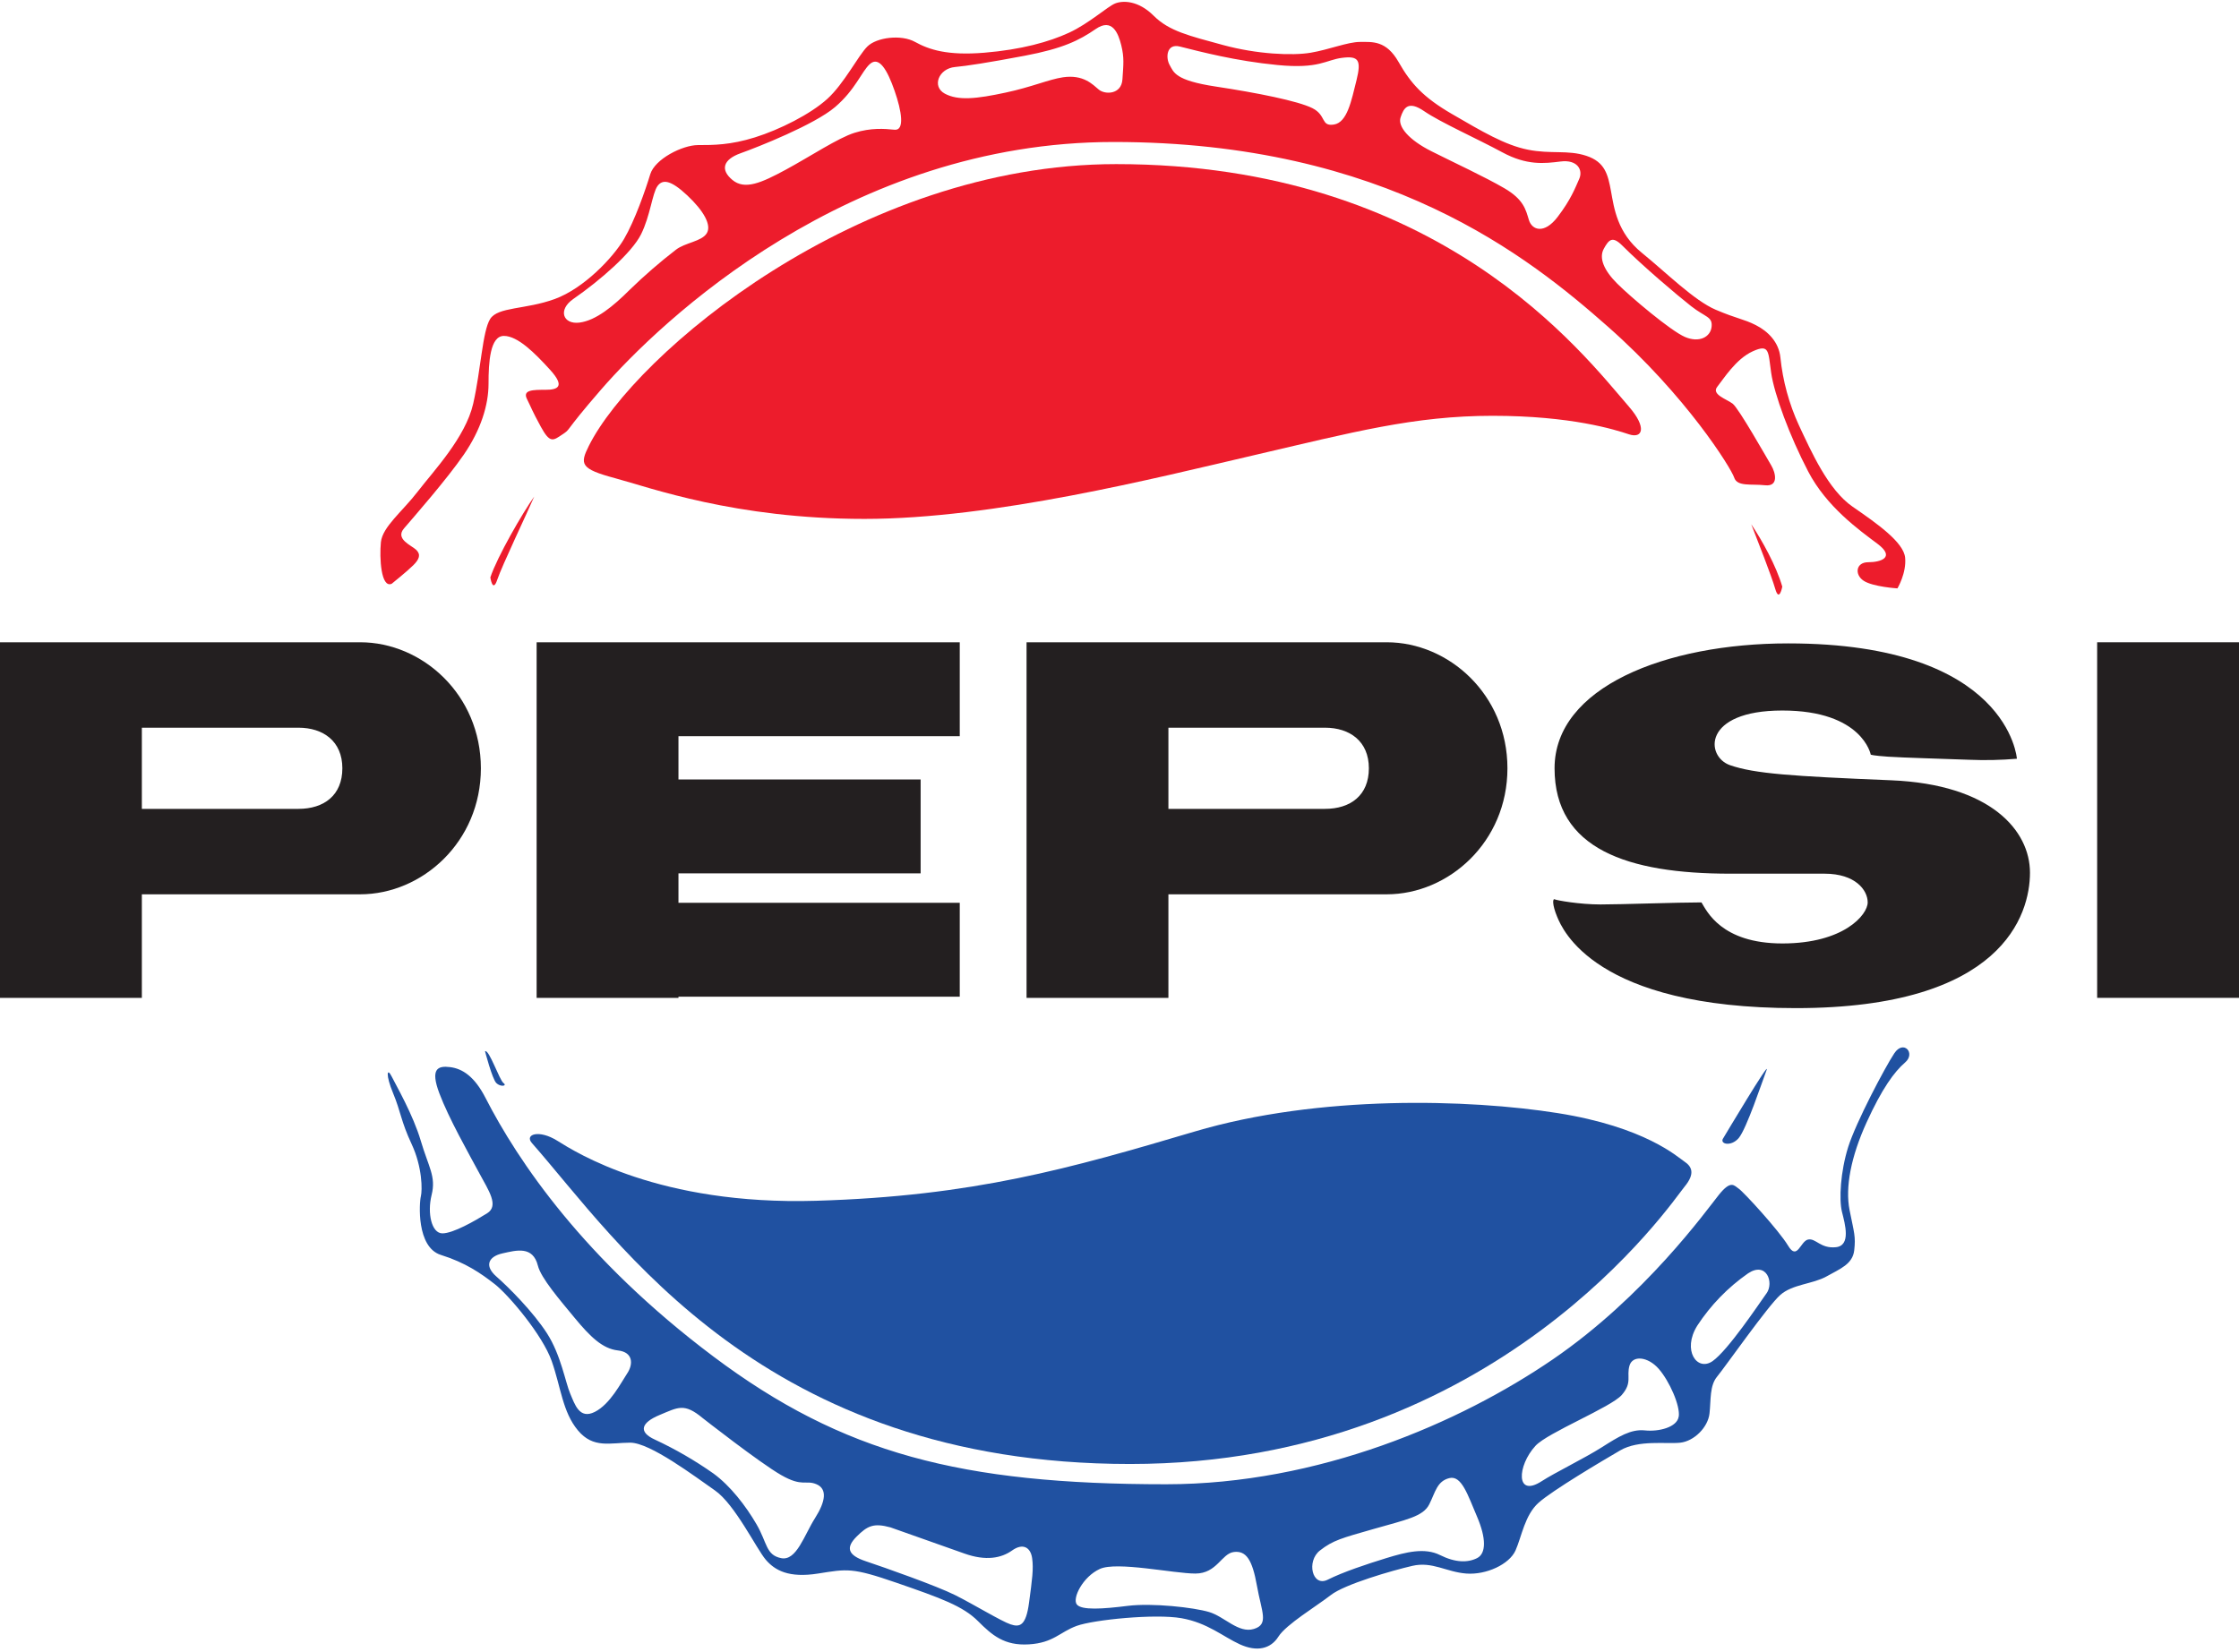
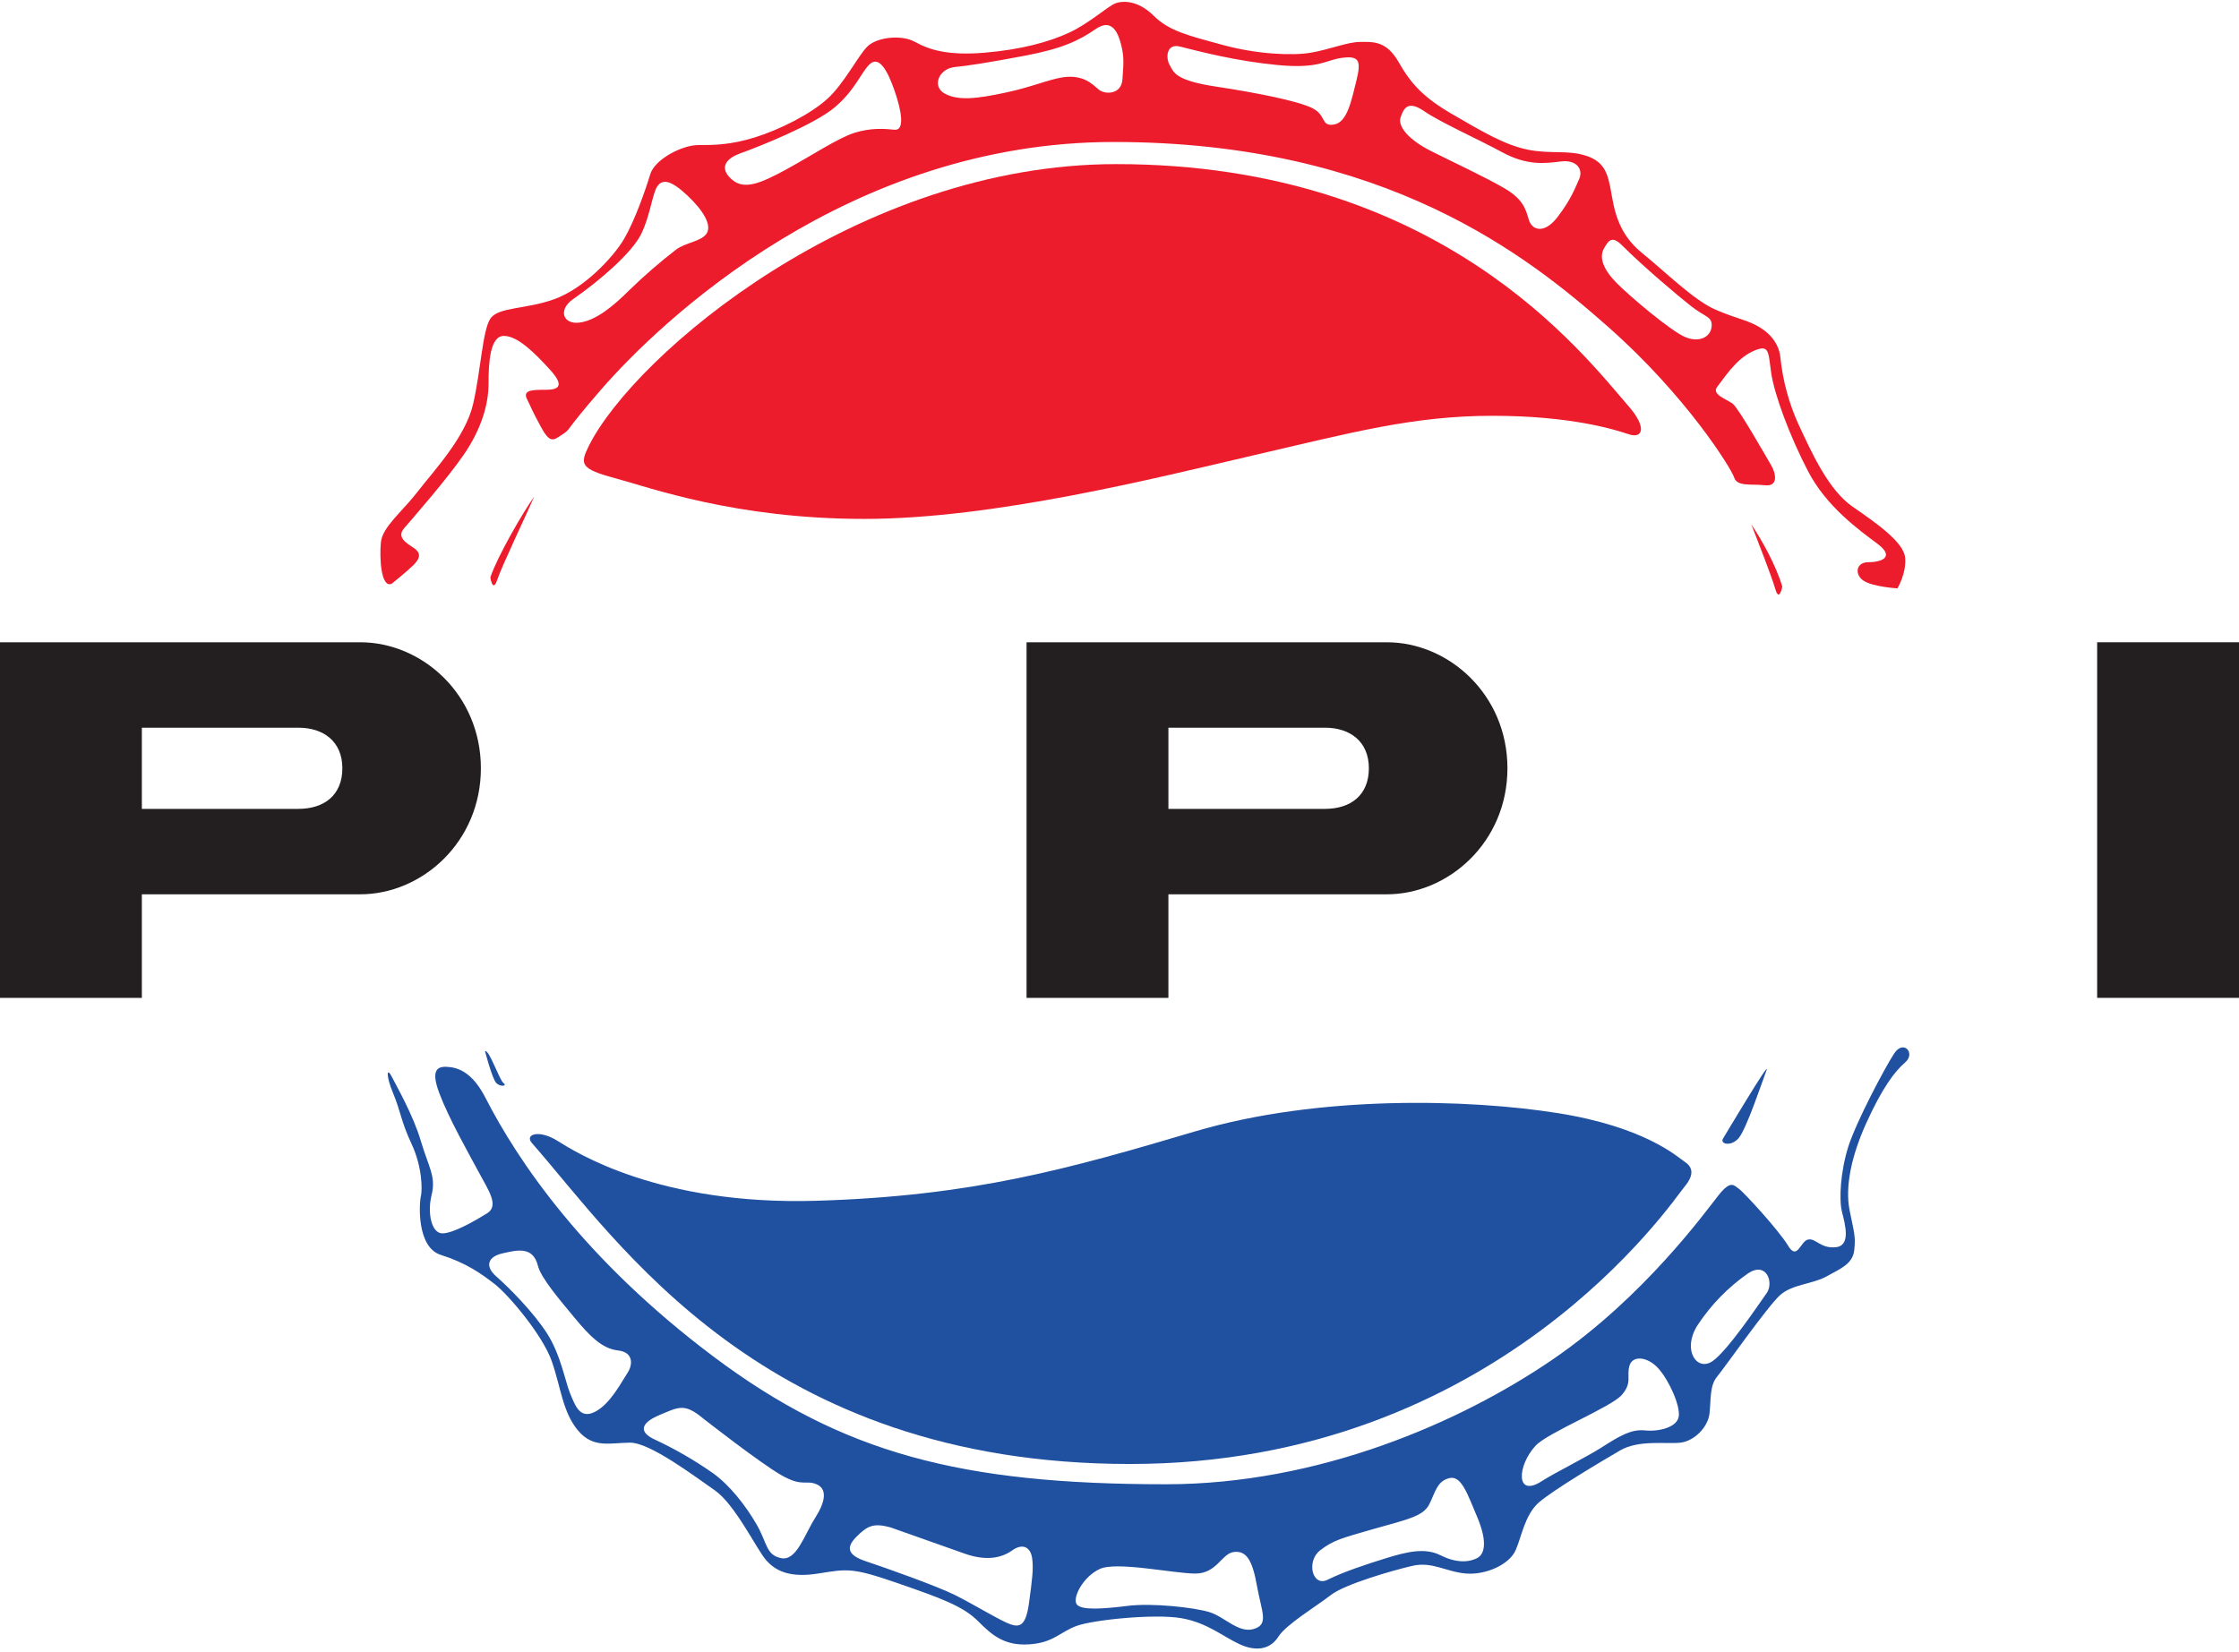
<svg xmlns="http://www.w3.org/2000/svg" xmlns:xlink="http://www.w3.org/1999/xlink" version="1.1" id="Capa_1" x="0px" y="0px" width="618.848px" height="456.72px" viewBox="0 0 618.848 456.72" enable-background="new 0 0 618.848 456.72" xml:space="preserve">
  <g>
    <path fill="#ED1C2C" d="M526.566,154.154c-0.43-4.242-7.66-9.359-14.473-14.043c-6.813-4.679-11.488-15.32-14.891-22.554   c-2.719-5.922-4.445-12.246-5.109-18.727c-0.426-4.242-3.406-7.23-6.809-8.957c-3.402-1.722-5.105-1.703-11.063-4.242   c-5.961-2.539-13.621-10.215-20.426-15.742c-6.809-5.531-7.668-12.34-8.52-17.016c-0.855-4.676-1.68-8.09-6.809-9.793   c-5.129-1.699-9.785-0.422-16.168-1.699c-6.383-1.277-12.77-5.105-20.855-9.789c-8.086-4.68-11.488-8.484-14.891-14.465   c-3.406-5.984-7.238-5.535-10.641-5.535c-3.406,0-8.516,2.117-13.621,2.98c-5.105,0.864-14.891,0.422-24.254-2.129   c-9.359-2.55-14.895-3.832-19.152-8.082c-4.258-4.253-8.508-4.257-10.641-3.41c-2.129,0.848-7.23,5.535-12.766,8.09   c-5.535,2.555-13.199,4.68-23.406,5.531c-10.203,0.848-15.32-0.851-19.148-2.98c-3.828-2.133-10.637-1.277-13.199,1.277   c-2.559,2.555-6.379,10.215-11.059,14.469c-4.68,4.25-13.199,8.512-19.996,10.637c-6.797,2.129-11.492,2.133-15.75,2.133   c-4.258,0-11.914,3.828-13.199,8.085c-1.289,4.254-4.243,12.766-7.239,17.872c-2.992,5.105-11.054,13.64-19.136,16.597   c-8.086,2.953-15.746,2.125-17.871,5.528c-2.129,3.406-2.555,14.043-4.684,23.406c-2.125,9.363-11.055,18.726-15.297,24.258   c-4.242,5.535-9.789,9.789-10.215,14.047c-0.422,4.253,0,12.765,2.981,11.488c0,0,4.242-3.406,5.957-5.11   c1.719-1.699,2.129-2.976,0.851-4.242c-1.281-1.261-5.953-2.976-3.406-5.953c2.551-2.973,11.895-13.633,16.563-20.445   c4.664-6.813,6.804-13.613,6.804-19.571c0-5.96,0.43-13.203,4.242-13.203c3.817,0,8.512,4.684,12.766,9.364   c4.258,4.679,2.133,5.535-1.277,5.535c-3.407,0-6.383,0-5.106,2.554c1.278,2.555,1.278,2.977,3.832,7.661   c2.555,4.687,3.407,3.828,5.957,2.125c2.547-1.7-0.035-0.028,10.637-12.34c16.629-19.145,68.547-68.512,141.75-68.512   c75.367,0,114.902,31.914,136.605,51.07c21.703,19.153,34.047,39.125,34.883,41.704c0.84,2.578,4.684,1.703,8.516,2.125   c3.832,0.425,2.98-3.403,1.703-5.532c-1.277-2.133-8.957-15.746-10.641-17.023c-1.684-1.278-5.957-2.551-4.242-4.68   c1.715-2.133,5.109-7.664,9.789-9.789c4.684-2.125,4.246,0,5.105,5.961c0.863,5.957,5.105,17.441,10.211,27.23   c5.105,9.793,14.043,16.176,19.152,20.004c5.113,3.829,0.852,5.11-2.551,5.11c-3.406,0-3.828,3.402-1.281,5.105   c2.551,1.703,9.363,2.125,9.363,2.125S526.984,158.432,526.566,154.154L526.566,154.154z M195.336,64.502   c-1.414,2.274-5.961,2.555-8.516,4.539c-4.461,3.445-8.722,7.137-12.765,11.067c-4.539,4.539-9.364,8.511-13.903,9.078   c-4.539,0.566-6.039-3.524-1.703-6.524c7.379-5.105,16.176-12.765,18.727-17.875c2.551-5.113,3.121-11.347,4.539-13.332   c1.422-1.984,3.691-1.703,8.226,2.551C194.477,58.256,196.754,62.236,195.336,64.502L195.336,64.502z M247.25,35.865   c-2.828-0.285-6.523-0.57-11.062,0.848c-4.54,1.418-12.204,6.516-19.008,10.203c-6.809,3.684-11.348,5.656-14.75,2.828   c-3.407-2.828-2.555-5.656,2.265-7.379c4.825-1.718,20.426-7.914,26.102-12.757c5.676-4.84,7.351-9.875,9.644-11.918   c2.555-2.266,4.825,1.703,6.809,7.378C249.234,30.744,250.09,36.135,247.25,35.865L247.25,35.865z M310.234,21.947   c-0.281,4.243-4.82,4.243-6.523,2.829c-1.703-1.415-4.242-4.243-9.93-3.407c-3.972,0.598-8.605,2.696-15.89,4.242   c-7.942,1.704-13.047,2.27-16.739,0.282c-3.691-1.989-1.691-6.961,2.828-7.371c3.122-0.289,8.797-1.137,19.29-3.121   c10.496-1.985,15.039-4.243,19.578-7.379c4.543-3.133,6.242,1.136,7.074,4.539C310.75,15.967,310.52,17.69,310.234,21.947   L310.234,21.947z M374.918,22.233c-1.414,5.656-2.551,11.632-6.242,12.199c-3.691,0.566-1.984-2.555-5.957-4.539   c-3.977-1.985-15.316-4.242-26.668-5.961c-11.352-1.715-11.629-3.969-12.766-5.957c-1.137-1.989-0.906-6.043,2.828-5.106   c5.656,1.414,15.32,3.977,26.949,5.106c11.633,1.133,13.336-1.414,17.879-1.985C375.477,15.42,376.336,16.537,374.918,22.233   L374.918,22.233z M436.484,49.471c-1.137,2.547-2.273,5.656-5.957,10.492c-3.688,4.836-7.074,3.691-7.945,0.855   c-0.871-2.839-1.414-5.66-6.813-8.796c-5.398-3.141-13.895-7.071-20.137-10.211c-6.242-3.141-9.363-6.813-8.516-9.364   c0.848-2.55,2.035-4.789,6.523-1.707c4.488,3.086,14.758,7.664,21.563,11.352c6.809,3.691,11.637,3.121,16.172,2.551   C435.91,44.072,437.621,46.916,436.484,49.471L436.484,49.471z M473.078,90.322c-0.281,2.829-3.402,4.539-7.371,2.829   c-3.969-1.711-15.039-11.071-18.723-14.754c-3.688-3.688-5.113-7.075-3.691-9.649c1.418-2.574,2.406-3.547,5.105-0.851   c5.656,5.656,15.035,13.617,19.012,16.738C471.383,87.756,473.363,87.483,473.078,90.322L473.078,90.322z M473.078,90.322" />
    <path fill="#ED1C2C" d="M308.512,45.369c-71.492,0-133.145,52.696-145.746,77.871c-2.555,5.106-2.36,6.383,7.23,8.957   c9.59,2.575,33.184,11.258,68.938,11.258c35.757,0,80.429-11.277,107.875-17.66c27.156-6.316,44.043-10.844,65.746-10.844   s33.828,3.828,37.656,5.11c3.828,1.277,5.047-1.86,0-7.664C437.469,97.709,397.871,45.369,308.512,45.369L308.512,45.369z    M308.512,45.369" />
    <path fill="#ED1C2C" d="M137.445,160.26c1.278-3.828,8.297-18.508,10.211-22.977c-3.191,4.469-10.211,16.594-12.125,22.34   C135.531,159.623,136.168,164.088,137.445,160.26L137.445,160.26z M137.445,160.26" />
    <g>
      <path fill="#ED1C2C" d="M490.672,162.815c1.113,3.828,1.941-0.637,1.941-0.637c-1.668-5.746-5.57-12.766-8.57-17.235    C485.766,149.412,489.559,158.986,490.672,162.815L490.672,162.815z M490.672,162.815" />
      <path fill="#2051A1" d="M523.582,291.186c-2.555,3.828-10.641,19.148-12.766,25.957c-2.125,6.804-2.555,14.468-1.707,17.875    c0.848,3.402,2.555,9.359-1.703,9.785s-5.527-2.555-7.66-2.125c-2.129,0.43-2.973,5.957-5.527,1.703    c-2.555-4.258-12.344-14.898-13.621-15.746s-2.125-2.555-5.527,1.703c-3.406,4.254-20.434,28.086-45.965,45.531    c-25.531,17.448-64.68,34.469-106.816,34.469c-56.598,0-89.363-8.484-125.109-35.316c-35.75-26.832-54.051-54.047-62.985-71.493    c-3.035-5.933-6.383-8.089-9.789-8.515c-3.41-0.426-5.531,0.422-2.976,7.234c2.554,6.813,8.086,16.594,11.066,22.129    c2.527,4.715,5.527,8.957,2.125,11.063c-3.402,2.109-9.363,5.535-12.344,5.535c-2.976,0-4.242-5.535-2.976-10.641    c1.261-5.105-0.848-7.66-2.981-14.895c-2.132-7.238-6.808-15.32-8.086-17.872c-1.277-2.55-1.699-0.429,0.426,4.681    s2.129,7.66,5.11,14.043c2.98,6.383,2.98,12.766,2.55,14.469c-0.429,1.703-1.277,14.043,5.535,16.176    c6.809,2.129,11.083,5.105,14.891,8.074c3.809,2.969,13.199,14.043,15.742,21.273c2.547,7.234,2.981,14.043,7.239,19.152    c4.253,5.109,8.957,3.406,14.468,3.406c5.512,0,17.875,9.359,23.403,13.199c5.531,3.836,11.496,16.172,14.047,19.151    c2.55,2.981,6.386,5.106,14.472,3.829c8.082-1.277,9.36-1.704,21.684,2.555c12.324,4.258,18.383,6.457,22.551,10.641    c3.832,3.828,7.234,6.809,14.043,6.383c6.808-0.422,8.515-3.407,13.199-5.109c4.688-1.703,21.688-3.402,28.938-2.125    s11.492,5.105,16.172,7.234c4.684,2.129,8.488,1.273,10.637-2.129c2.148-3.406,10.641-8.485,14.473-11.488    c3.832-3.004,17.023-6.809,22.551-8.086c5.531-1.277,9.363,1.703,14.898,2.125c5.531,0.425,11.91-2.555,13.617-6.383    s2.551-9.785,6.383-13.199s17.441-11.488,22.555-14.465c5.109-2.98,12.766-1.703,16.598-2.129c3.832-0.422,7.66-4.242,8.082-8.086    c0.426-3.84,0-7.66,2.129-10.215c2.125-2.555,14.043-19.57,17.441-22.551s8.957-2.98,12.77-5.109    c3.813-2.133,7.23-3.402,7.66-7.231c0.43-3.827,0-4.683-1.277-11.065s0.422-14.896,4.68-24.258    c4.258-9.363,7.68-14.039,10.664-16.605C529.551,291.162,526.133,287.354,523.582,291.186L523.582,291.186z M173.348,379.701    c-1.703,2.551-4.68,8.484-8.957,10.637c-4.274,2.147-5.532-2.129-6.805-5.105c-1.281-2.98-2.559-10.641-6.387-16.602    c-3.828-5.957-10.621-12.766-14.019-15.742c-3.399-2.98-2.129-5.531,1.703-6.383c3.832-0.855,8.394-2.152,9.789,3.402    c0.848,3.406,5.953,9.344,10.195,14.473c4.242,5.129,7.656,8.484,11.914,8.957C175.035,373.807,175.051,377.166,173.348,379.701    L173.348,379.701z M225.266,419.701c-2.981,4.68-5.118,11.918-9.36,11.063c-4.242-0.852-3.828-4.242-6.808-9.36    c-2.977-5.12-7.235-10.636-11.914-14.046c-5.102-3.59-10.512-6.723-16.161-9.359c-4.683-2.125-3.832-4.684,1.278-6.809    c5.109-2.125,6.804-3.402,11.91,0.848c0,0,15.746,12.344,21.687,15.75c5.938,3.409,6.809,1.273,9.786,2.551    C228.656,411.615,228.242,415.018,225.266,419.701L225.266,419.701z M284.418,443.107c-0.852,6.383-2.551,6.809-5.109,5.957    c-2.551-0.855-10.215-5.531-15.321-8.086c-5.105-2.555-19.578-7.661-24.679-9.359c-5.11-1.703-5.532-3.832-2.551-6.809    c2.98-2.973,4.68-3.832,9.359-2.555c0,0,14.469,5.104,20.426,7.229c5.961,2.13,10.211,1.278,13.203-0.847    c2.988-2.125,5.106-0.852,5.531,2.125C285.707,433.744,285.27,436.725,284.418,443.107L284.418,443.107z M346.547,450.342    c-4.242,1.277-8.082-3.402-12.34-4.68s-15.746-2.555-22.551-1.703c-6.808,0.852-12.773,1.276-14.047-0.422    c-1.269-1.703,1.672-7.648,6.387-9.793c4.711-2.145,20.426,1.277,26.398,1.277s7.23-5.536,10.633-5.957    c3.406-0.426,5.109,2.128,6.391,9.359C348.695,445.653,350.805,449.064,346.547,450.342L346.547,450.342z M408.242,430.764    c-2.555,1.277-5.957,1.277-10.215-0.848s-9.363-0.852-14.891,0.848c-5.531,1.703-11.918,3.832-16.176,5.961    c-4.258,2.125-5.957-5.109-2.125-8.086c3.633-2.828,5.957-3.403,14.891-5.957c8.934-2.559,13.621-3.406,15.32-6.809    c1.703-3.402,2.133-6.383,5.535-7.234c3.402-0.855,5.105,4.679,7.66,10.637C410.797,425.235,410.805,429.49,408.242,430.764    L408.242,430.764z M463.984,391.615c-0.422,2.977-5.527,4.242-9.359,3.831c-3.832-0.409-7.234,1.704-11.914,4.681    c-4.68,2.98-13.078,7.069-16.598,9.363c-7.23,4.68-6.809-4.242-1.703-9.794c3.367-3.644,20.852-10.636,23.832-14.043    c2.977-3.409,1.277-5.104,2.129-8.086c0.855-2.976,5.105-2.546,8.086,0.856c2.977,3.402,5.973,10.211,5.543,13.191H463.984z     M488.242,357.567c-2.125,2.981-10.637,15.747-14.895,18.728c-4.258,2.977-8.484-2.98-4.242-9.789    c3.711-5.68,8.477-10.59,14.043-14.469c5.109-3.402,7.238,2.551,5.109,5.53H488.242z M488.242,357.567" />
    </g>
    <path fill="#2051A1" d="M312.336,404.732c101.492,0,150.004-72.766,153.211-76.598c3.203-3.832,1.914-5.742,0-7.02   s-10.844-9.574-35.109-13.406c-24.262-3.832-65.758-5.105-100.223,5.108c-34.465,10.216-61.285,17.872-104.688,19.149   c-43.402,1.277-66.379-13.406-71.488-16.598c-5.109-3.195-9.133-1.754-7.019,0.641   C170.652,342.817,210.848,404.732,312.336,404.732L312.336,404.732z M312.336,404.732" />
    <path fill="#2051A1" d="M480.598,314.592c2.129-2.555,6.383-15.32,7.66-18.727c1.277-3.402-11.918,18.727-11.918,18.727   C475.07,316.291,478.48,317.143,480.598,314.592L480.598,314.592z M480.598,314.592" />
    <path fill="#2051A1" d="M139.16,299.412c-1.137-0.855-3.972-9.363-5.105-8.797c0,0,1.984,7.66,3.121,8.797   C138.312,300.549,140.297,300.264,139.16,299.412L139.16,299.412z M139.16,299.412" />
    <g>
      <defs>
        <polyline id="SVGID_1_" points="619,0 619,456.72 0.12,456.72 0.12,0    " />
      </defs>
      <clipPath id="SVGID_2_">
        <use xlink:href="#SVGID_1_" overflow="visible" />
      </clipPath>
      <rect x="579.641" y="177.561" clip-path="url(#SVGID_2_)" fill="#231F20" width="39.207" height="98.305" />
      <path clip-path="url(#SVGID_2_)" fill="#231F20" d="M99.566,177.561H0v98.305h39.207V247.24h60.34    c17.121,0,33.367-14.469,33.367-34.844C132.914,192.026,116.688,177.561,99.566,177.561L99.566,177.561z M82.496,223.619H39.207    v-22.441h43.289c6.813,0,12.129,3.719,12.129,11.219C94.625,219.896,89.512,223.619,82.496,223.619L82.496,223.619z     M82.496,223.619" />
    </g>
    <path fill="#231F20" d="M383.301,177.561h-99.567v98.305h39.208V247.24h60.34c17.121,0,33.367-14.469,33.367-34.844   C416.648,192.026,400.422,177.561,383.301,177.561L383.301,177.561z M366.227,223.619h-43.285v-22.441h43.285   c6.805,0,12.121,3.719,12.121,11.219C378.348,219.896,373.246,223.619,366.227,223.619L366.227,223.619z M366.227,223.619" />
-     <path fill="#231F20" d="M149.527,177.561h-1.207v98.305h39.203v-0.328h77.747v-25.961h-77.747v-8.13h66.934v-25.96h-66.934v-11.968   h77.747v-25.957H149.527z M149.527,177.561" />
-     <path fill="#231F20" d="M522.727,215.717c-27.52-1.133-37.711-1.816-44.535-4.168c-6.828-2.352-7.723-15.121,14.434-15.121   s24.441,12.199,24.441,12.199s0.566,0.281,4.824,0.566c4.254,0.282,14.75,0.567,22.41,0.852c4.391,0.184,8.785,0.086,13.16-0.285   c0,0-2.211-31.887-63.203-31.887c-34.047,0-64.586,12.199-64.586,34.524c0,22.328,20.195,29.141,48.555,29.141h26.074   c8.516,0,11.918,4.539,11.918,7.941c0,3.406-6.598,11.348-23.57,11.348c-16.969,0-20.953-9.078-22.371-11.348   c-6.523,0-22.047,0.566-27.902,0.566c-5.863,0-12.098-1.133-12.668-1.414s-0.734,1.414,0.684,4.824   c1.418,3.405,10.371,25.25,65.996,25.25c57.043,0,64.688-25.816,64.688-37.445C561.074,229.627,550.25,216.854,522.727,215.717   L522.727,215.717z M522.727,215.717" />
  </g>
</svg>